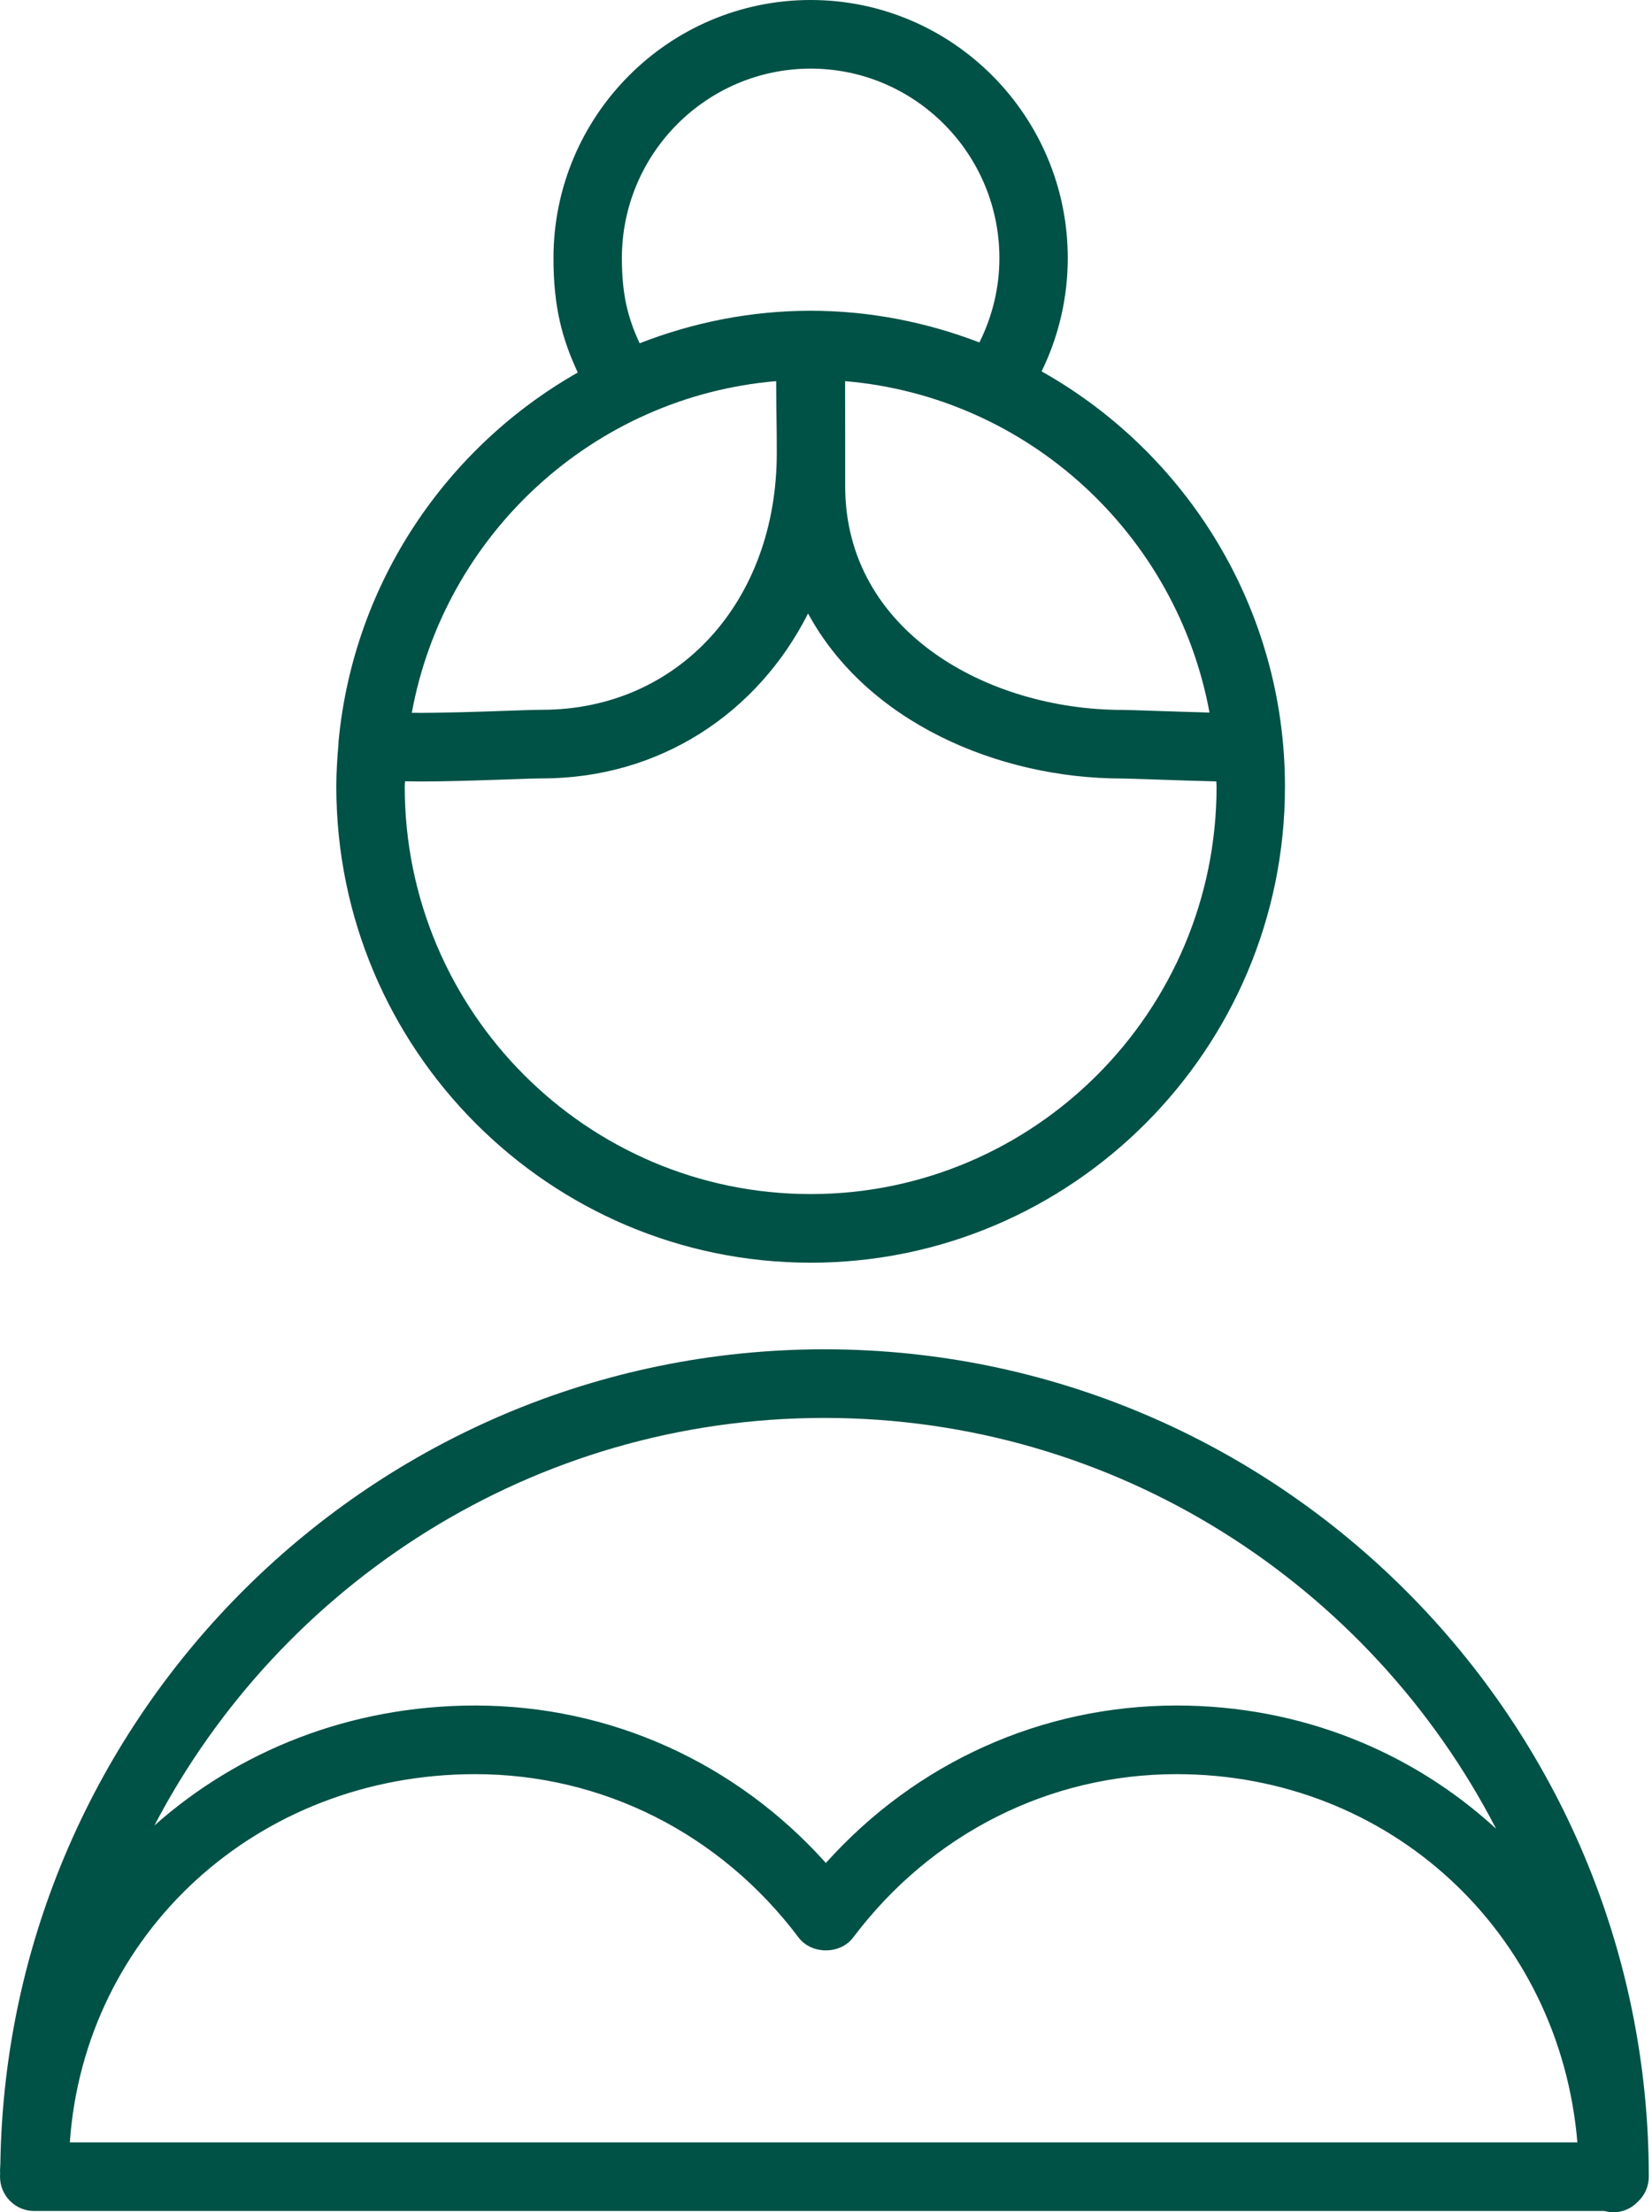
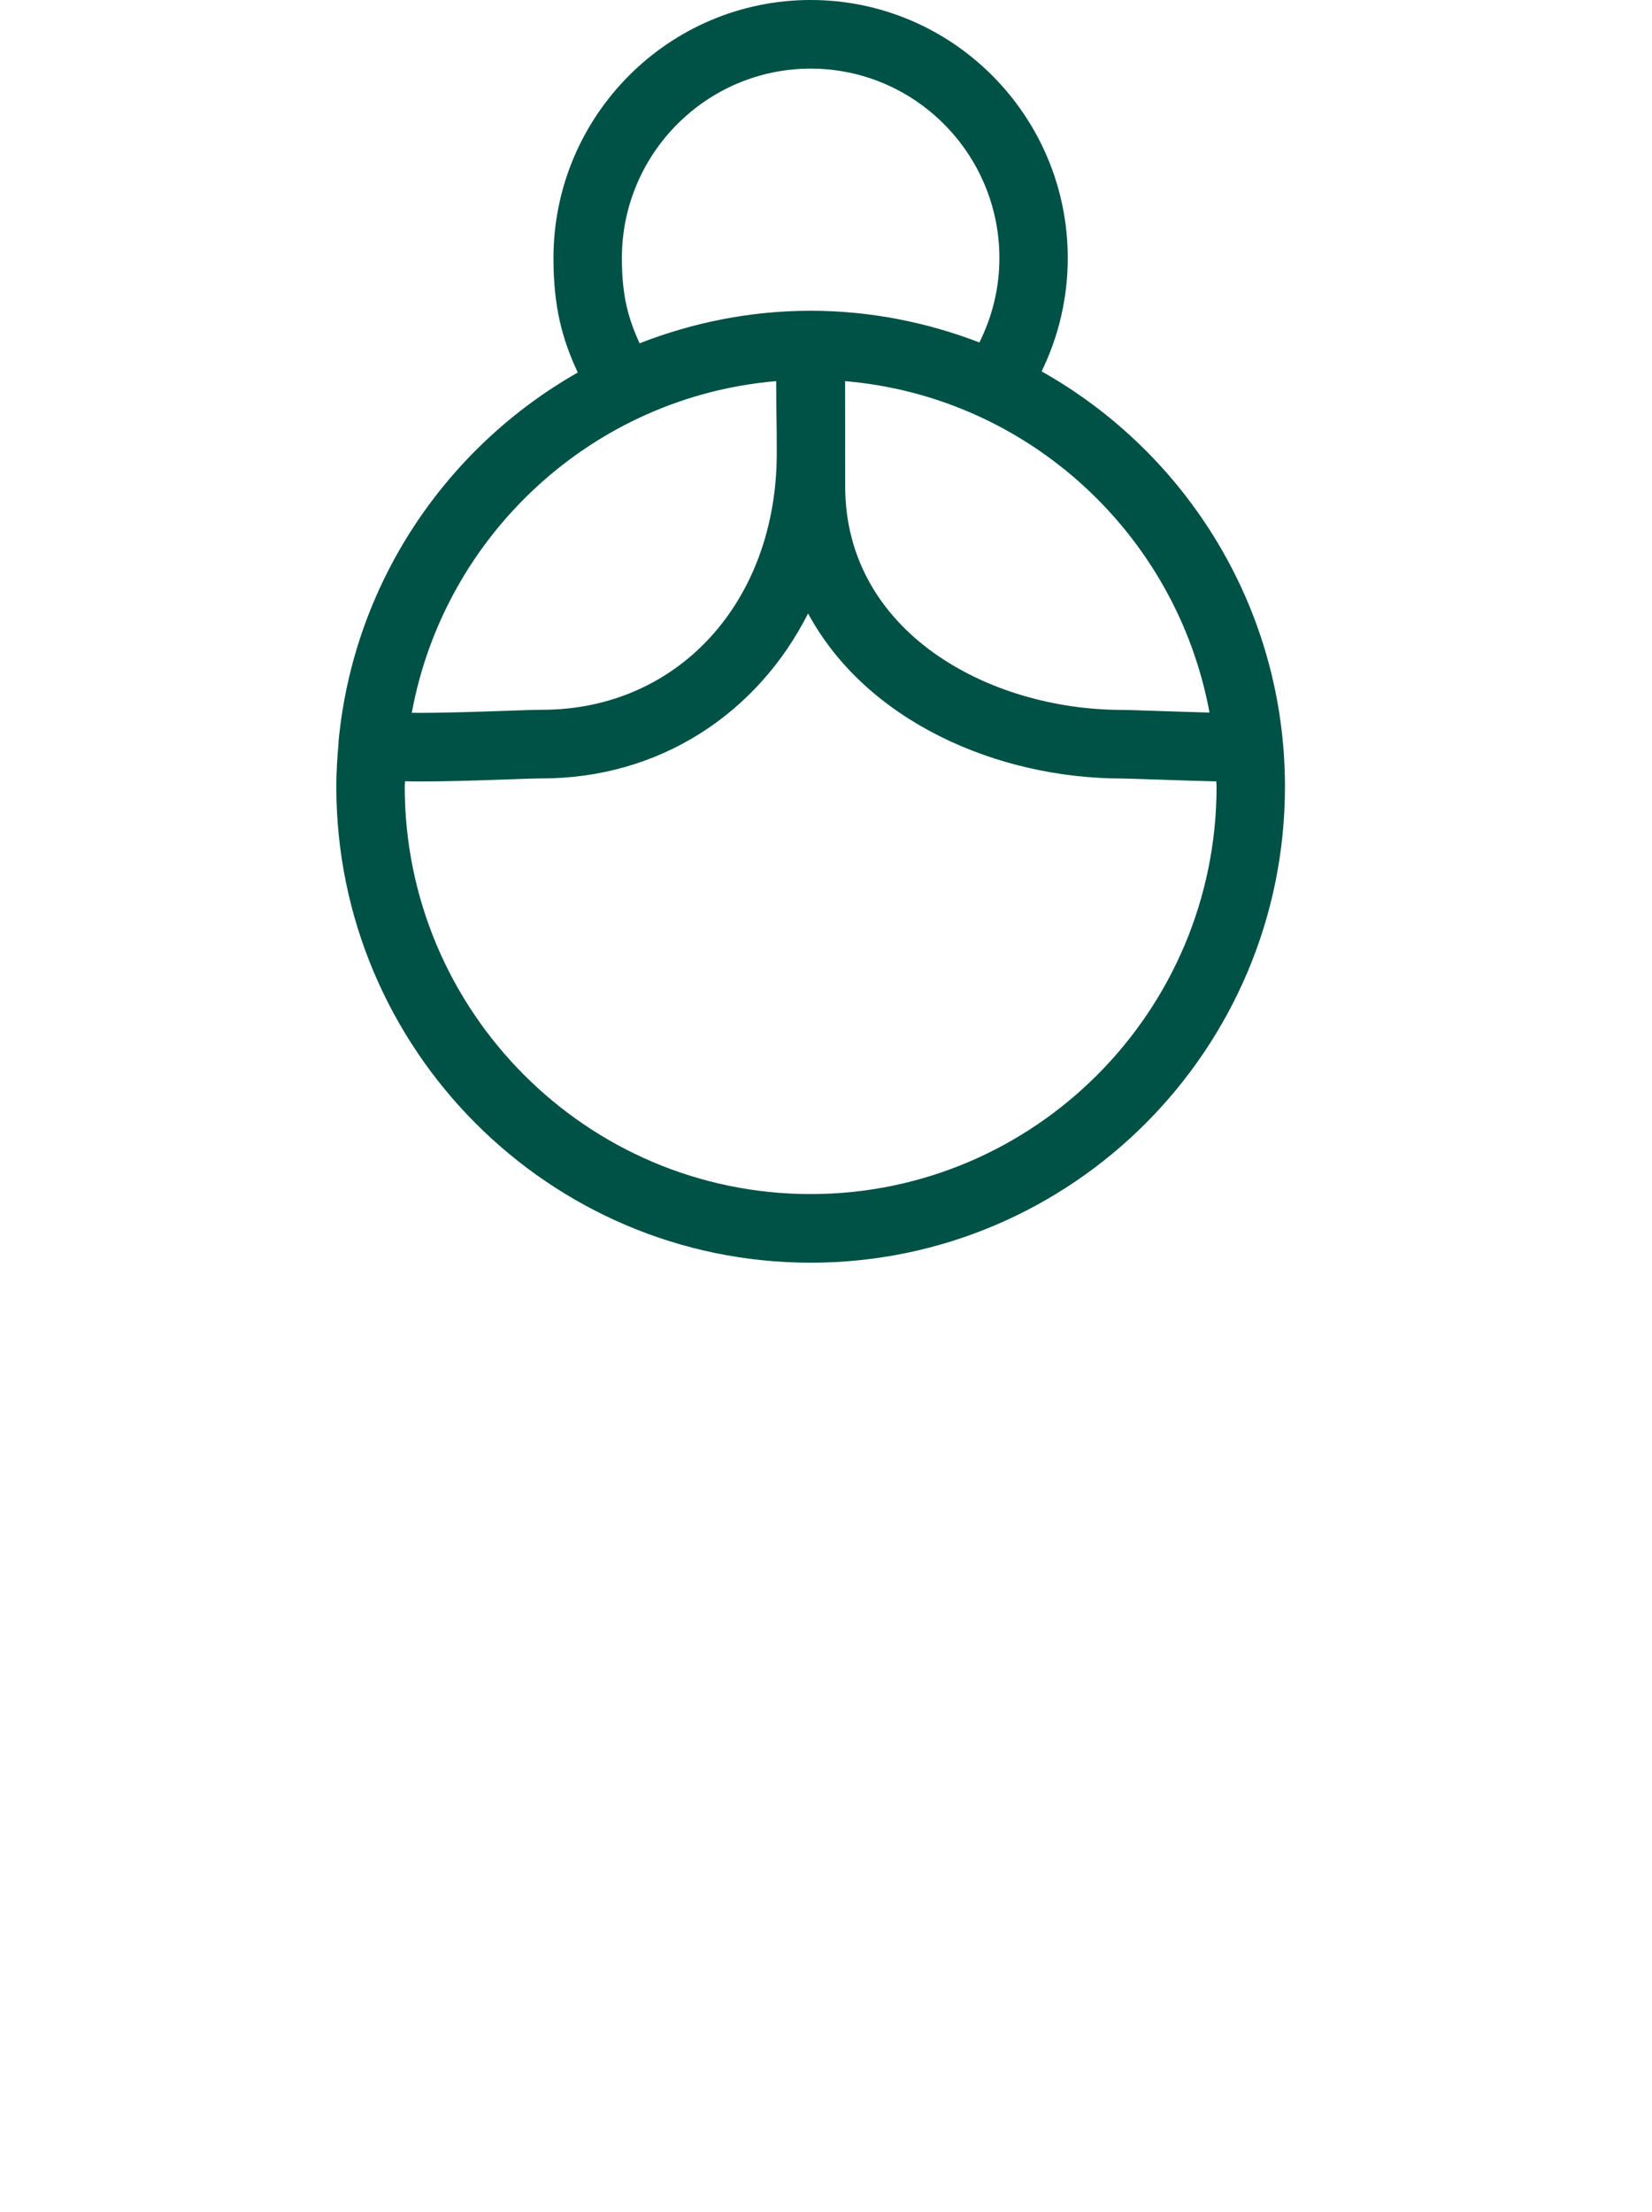
<svg xmlns="http://www.w3.org/2000/svg" width="254" height="340" viewBox="0 0 254 340" fill="none">
  <g clip-path="url(#clip0_12_912)">
-     <path d="M253.507 334.527C253.507 264.414 196.644 207.369 126.753 207.369C57.508 207.369 1.087 263.377 0.053 332.603C0.049 332.955 0 333.292 0 333.644C0 333.714 0.018 333.777 0.021 333.848C0.021 334.077 0.004 334.298 0.004 334.527C0.004 337.437 2.355 339.8 5.261 339.8H246.697C247.131 339.916 247.58 340 248.049 340C249.553 340 250.899 339.36 251.856 338.345C252.869 337.385 253.507 336.034 253.507 334.527ZM126.753 217.916C171.651 217.916 210.677 243.584 230.031 281.057C217.21 269.276 200.068 262.115 180.914 262.115C160.176 262.115 140.854 270.854 126.982 286.31C113.109 270.854 93.793 262.115 73.062 262.115C53.852 262.115 36.654 269.083 23.738 280.554C43.183 243.356 82.059 217.916 126.753 217.916ZM242.526 329.253H10.735C12.982 297.194 39.514 272.662 73.062 272.662C92.648 272.662 110.771 281.813 122.786 297.767C124.77 300.404 129.19 300.404 131.176 297.767C143.191 281.813 161.322 272.662 180.914 272.662C213.769 272.662 239.842 297.113 242.526 329.253Z" fill="#005146" />
    <path d="M124.64 194.059C164.851 194.059 197.566 161.244 197.566 120.91C197.566 93.505 182.442 69.603 160.148 57.076C162.784 51.68 164.172 45.756 164.172 39.667C164.172 17.793 146.436 0 124.643 0C102.84 0 85.098 17.796 85.098 39.667C85.098 47.109 86.413 52.074 88.835 57.252C68.66 68.713 54.427 89.501 52.072 113.759C52.047 113.966 52.04 114.166 52.04 114.371C51.848 116.53 51.711 118.702 51.711 120.906C51.714 161.244 84.429 194.059 124.64 194.059ZM124.64 183.512C90.226 183.512 62.229 155.429 62.229 120.91C62.229 120.624 62.268 120.354 62.271 120.069C63.042 120.087 63.834 120.101 64.725 120.101C68.159 120.101 72.526 119.981 77.966 119.788C80.342 119.704 82.287 119.633 83.325 119.633C101.424 119.633 116.474 109.649 124.244 94.278C133.213 110.865 153.331 119.647 172.563 119.647C173.123 119.647 175.089 119.718 177.557 119.799C181.756 119.943 184.783 120.038 187.009 120.09C187.013 120.364 187.051 120.631 187.051 120.91C187.051 155.429 159.054 183.512 124.64 183.512ZM185.965 109.512C183.164 109.438 179.968 109.329 177.914 109.262C175.272 109.171 173.169 109.104 172.566 109.104C151.904 109.104 129.95 97.06 129.95 74.739C129.95 67.535 129.95 62.828 129.936 58.577C158.07 60.961 180.914 82.125 185.965 109.512ZM95.616 39.667C95.616 23.611 108.64 10.547 124.647 10.547C140.644 10.547 153.661 23.611 153.661 39.667C153.661 44.209 152.588 48.618 150.586 52.629C142.512 49.532 133.788 47.76 124.64 47.76C115.363 47.76 106.516 49.574 98.346 52.759C96.513 48.815 95.616 45.243 95.616 39.667ZM119.337 58.574C119.348 61.766 119.372 63.243 119.393 64.529C119.414 65.823 119.432 66.948 119.432 69.613C119.432 92.485 104.249 109.086 83.332 109.086C82.224 109.086 80.142 109.16 77.601 109.248C74.24 109.368 67.826 109.592 63.312 109.554C68.341 82.15 91.19 60.968 119.337 58.574Z" fill="#005146" />
  </g>
  <defs>
    <clipPath id="clip0_12_912">
      <rect width="254" height="340" fill="white" />
    </clipPath>
  </defs>
</svg>